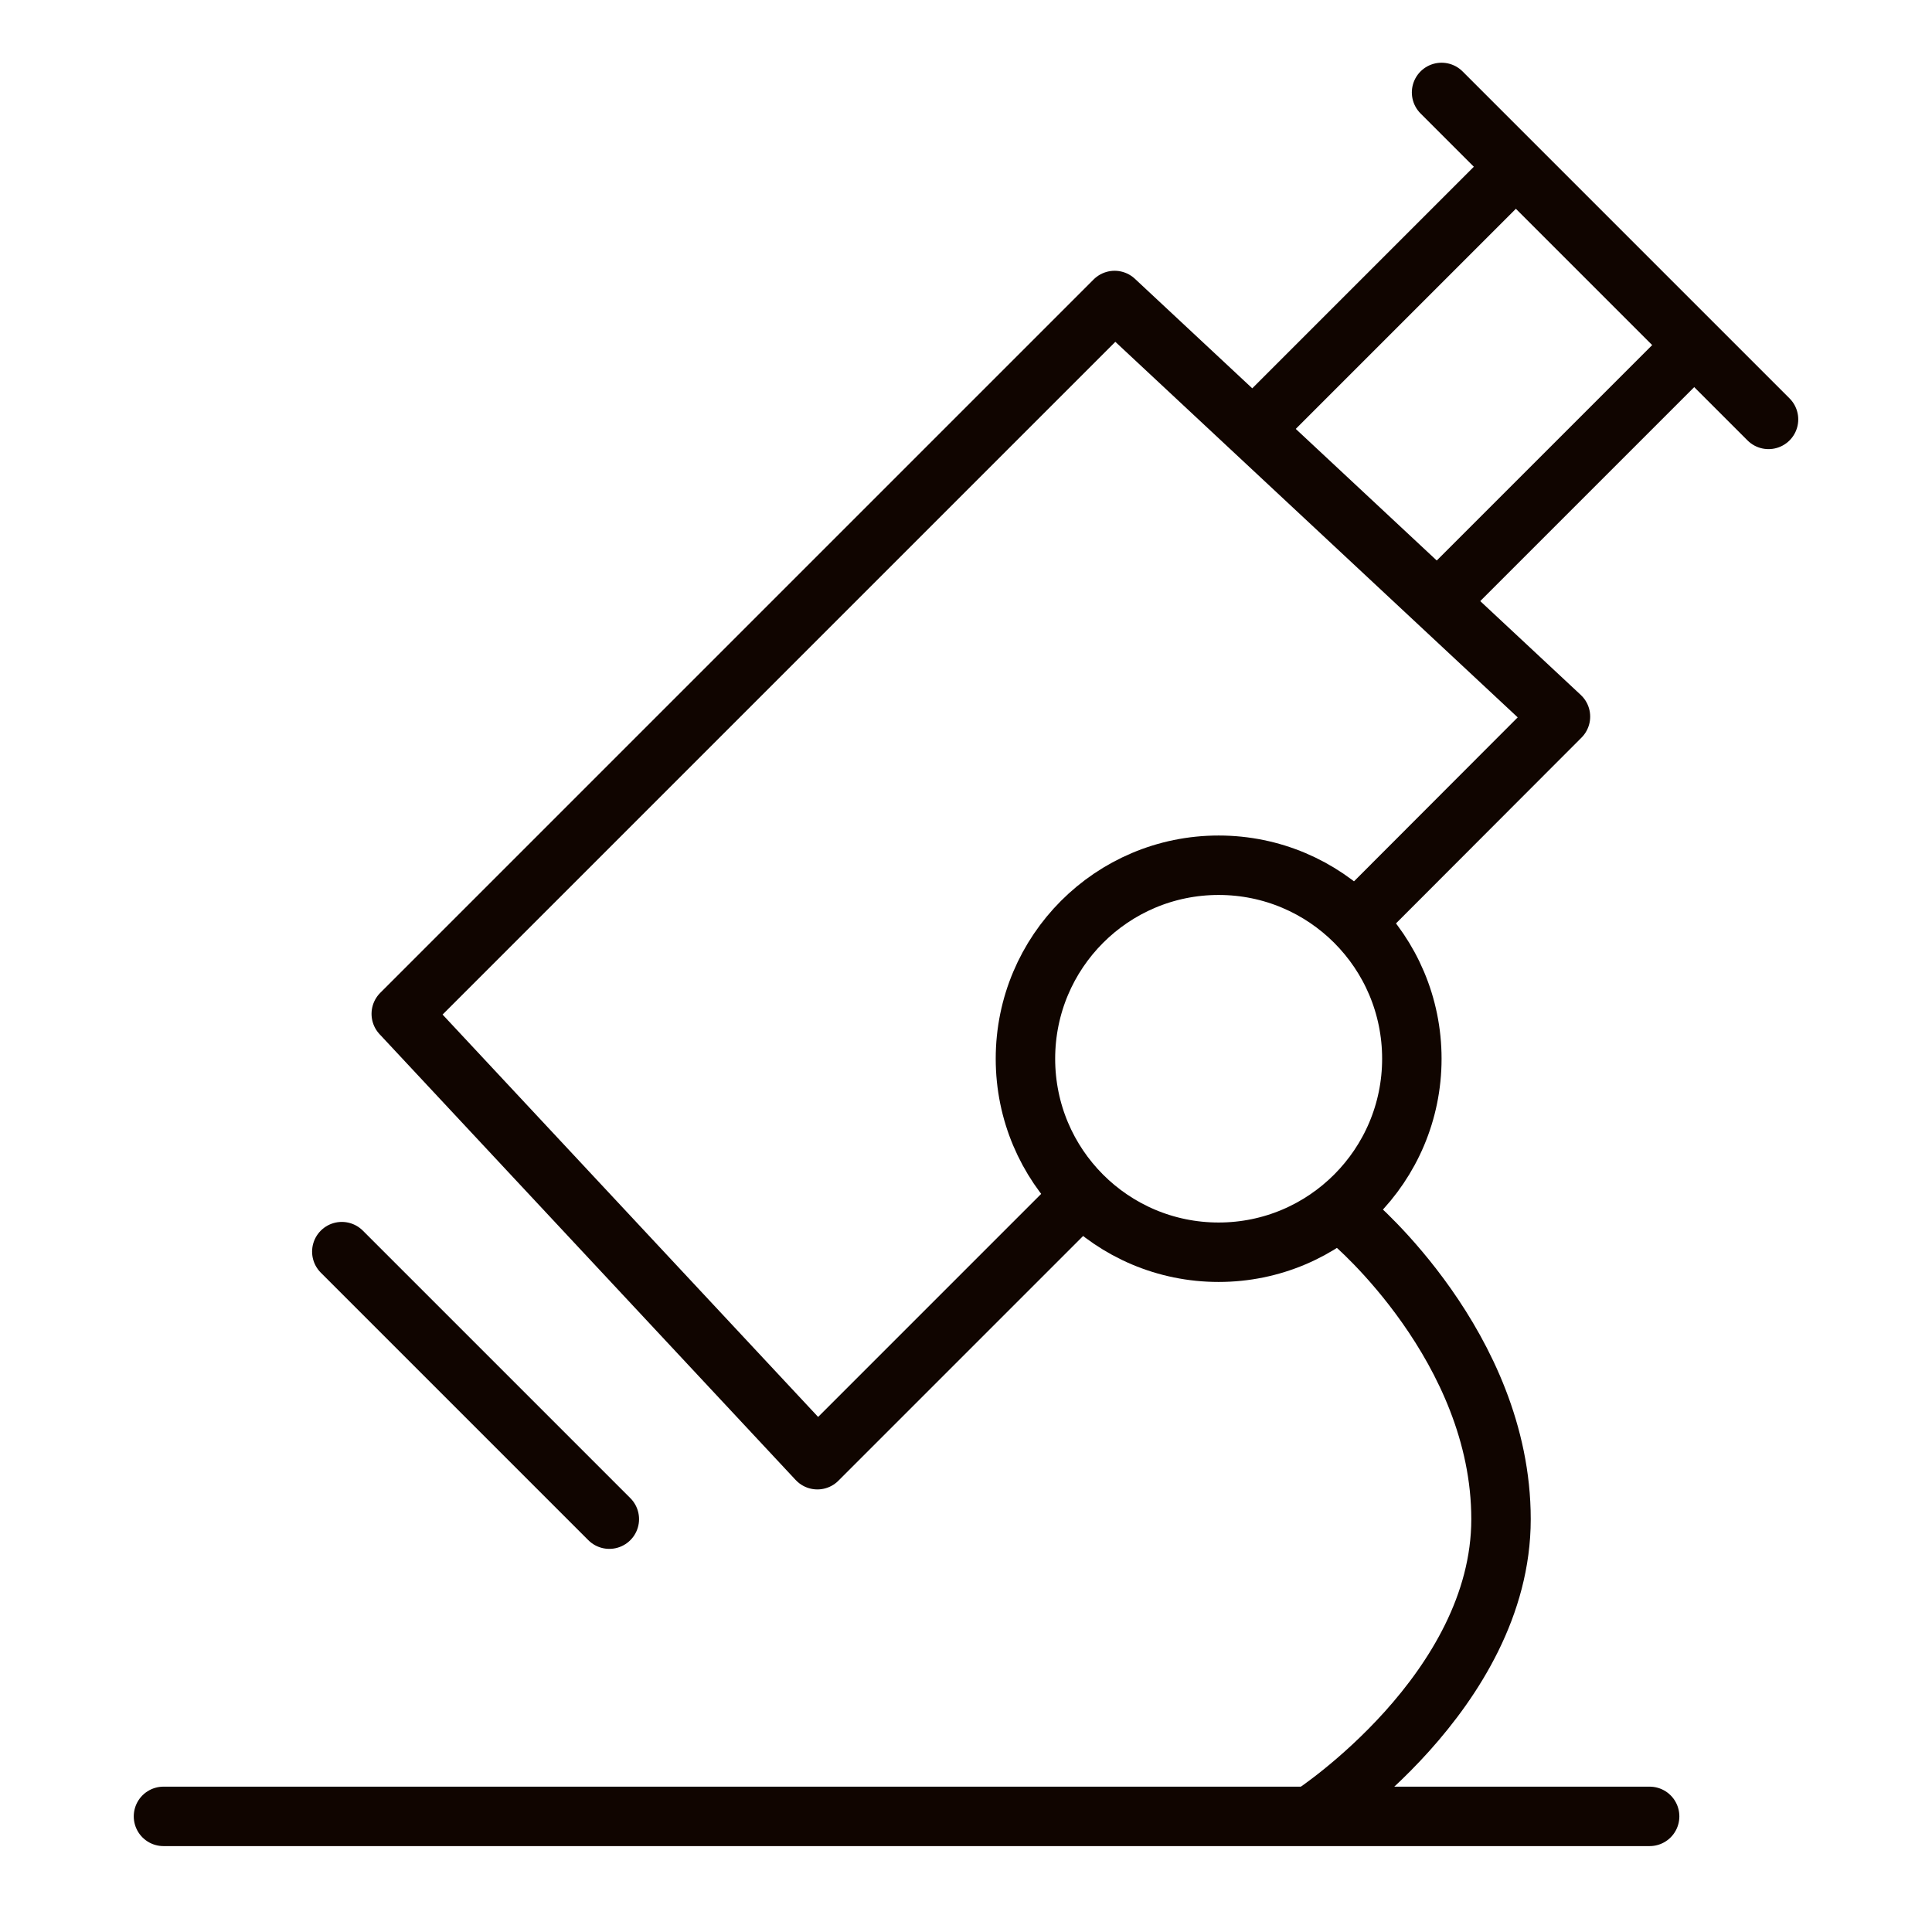
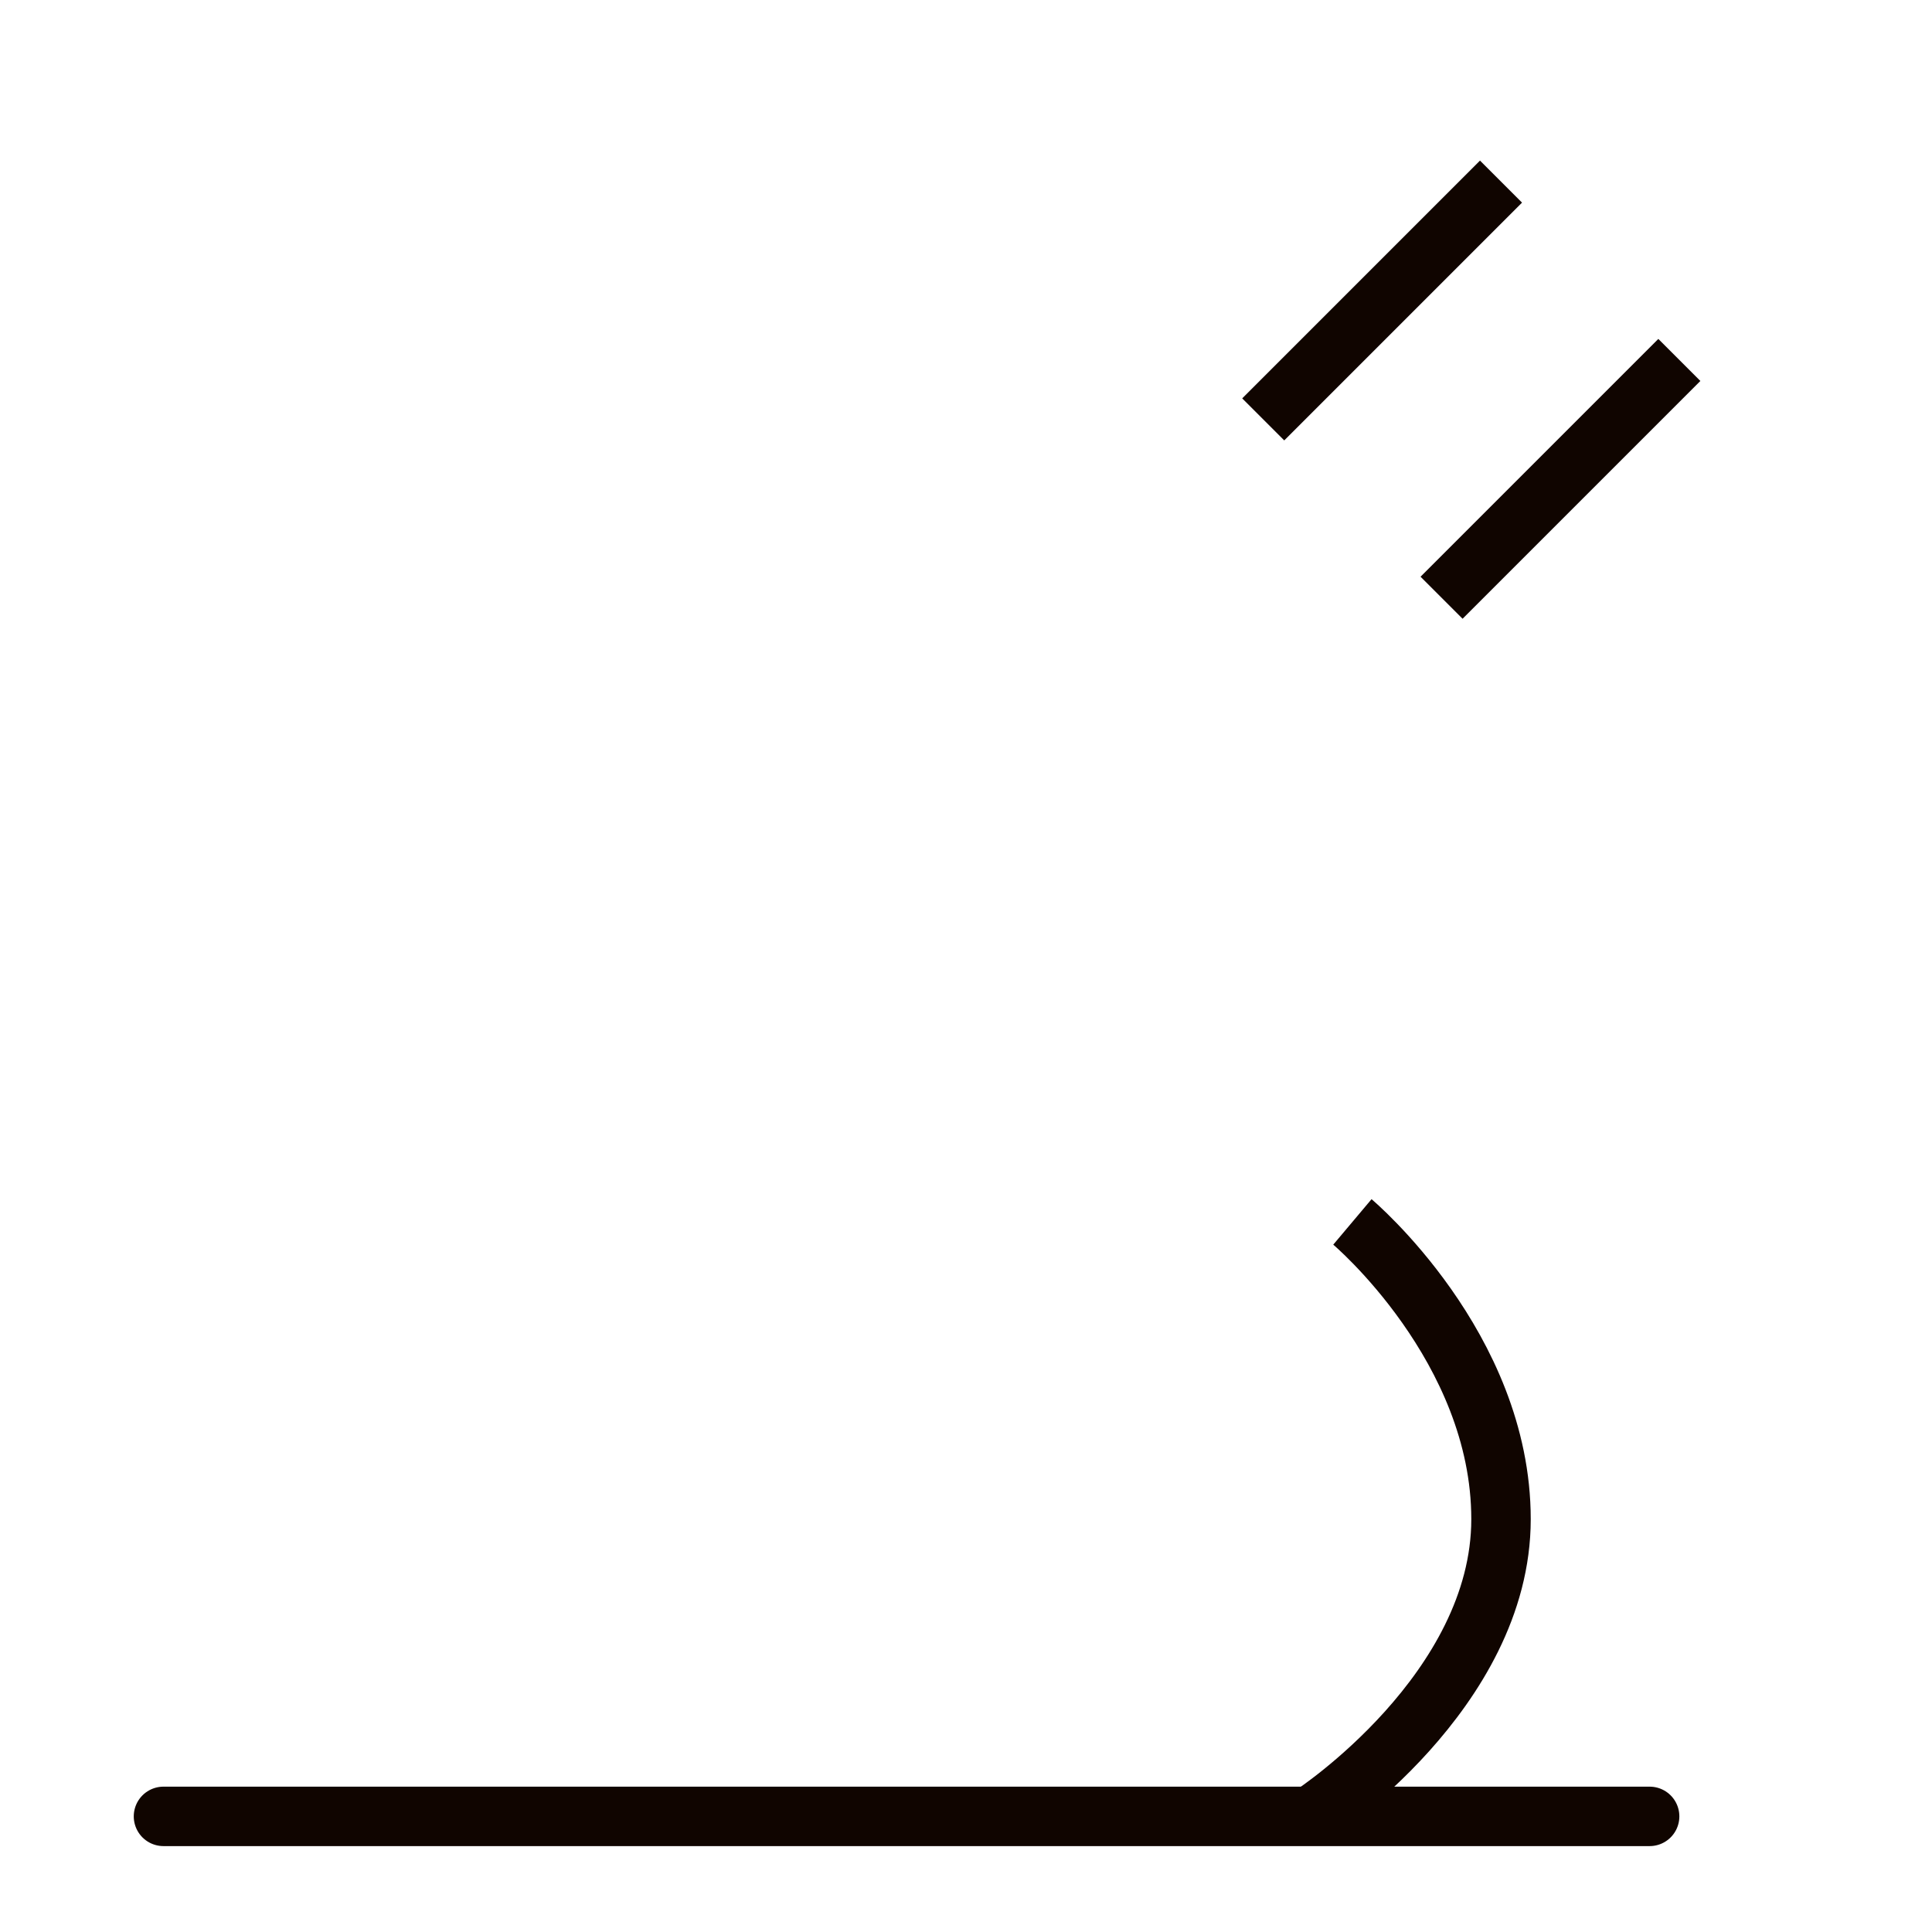
<svg xmlns="http://www.w3.org/2000/svg" viewBox="0 0 65 65" aria-hidden="true">
-   <path d="M47.5 35.62c0 3.59-2.91 6.51-6.5 6.51s-6.5-2.91-6.5-6.51 2.91-6.51 6.5-6.51 6.5 2.91 6.5 6.51z" stroke-miterlimit="10" fill="none" stroke="#100500" stroke-width="2" />
  <path fill="none" stroke="#100500" stroke-width="2" stroke-linecap="round" stroke-linejoin="round" d="M5.5 61.11h50" />
  <path d="M45.5 41.11s5 4.21 5 10-6.32 9.93-6.32 9.93" stroke-miterlimit="10" fill="none" stroke="#100500" stroke-width="2" />
-   <path fill="none" stroke="#100500" stroke-width="2" stroke-linecap="round" stroke-linejoin="round" d="M36.27 40.34l-8.77 8.77-14-15 24-24 15 14-6.83 6.84M20.5 51.11l-9-9m48-28l-11-11" />
  <path stroke-miterlimit="10" fill="none" stroke="#100500" stroke-width="2" d="M56.5 12.11l-8 8m-6-6l8-8" />
</svg>